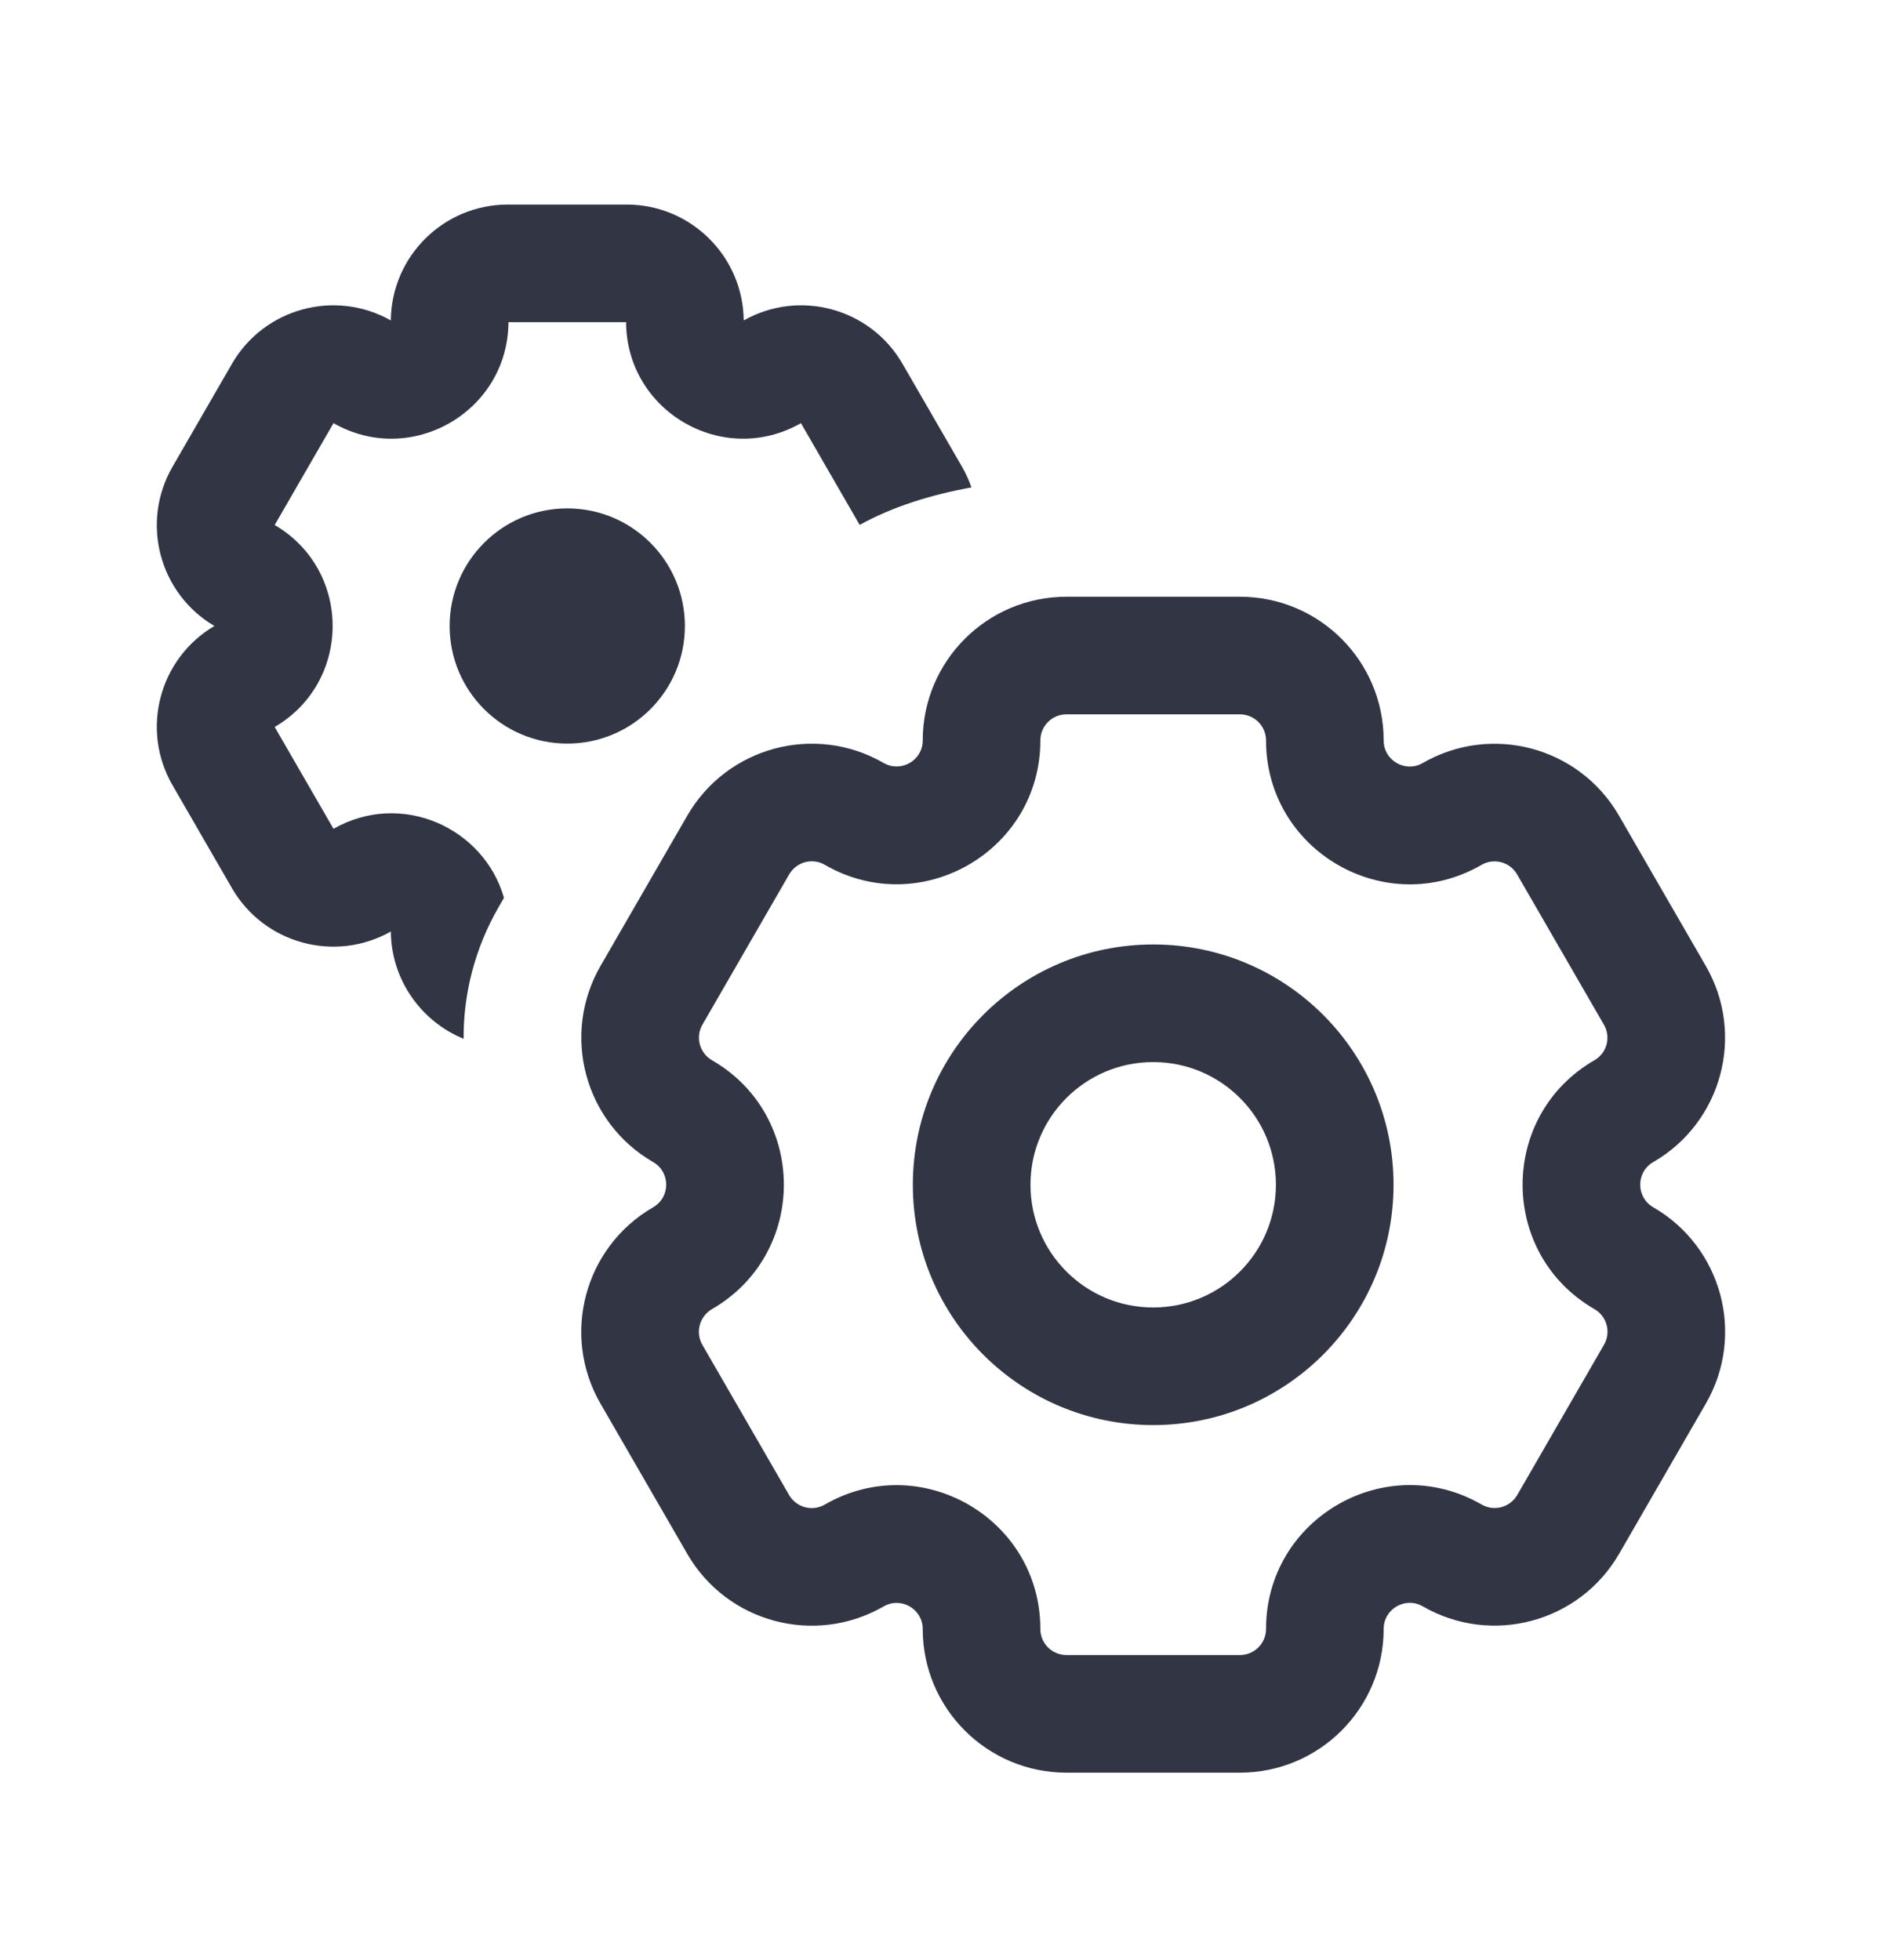
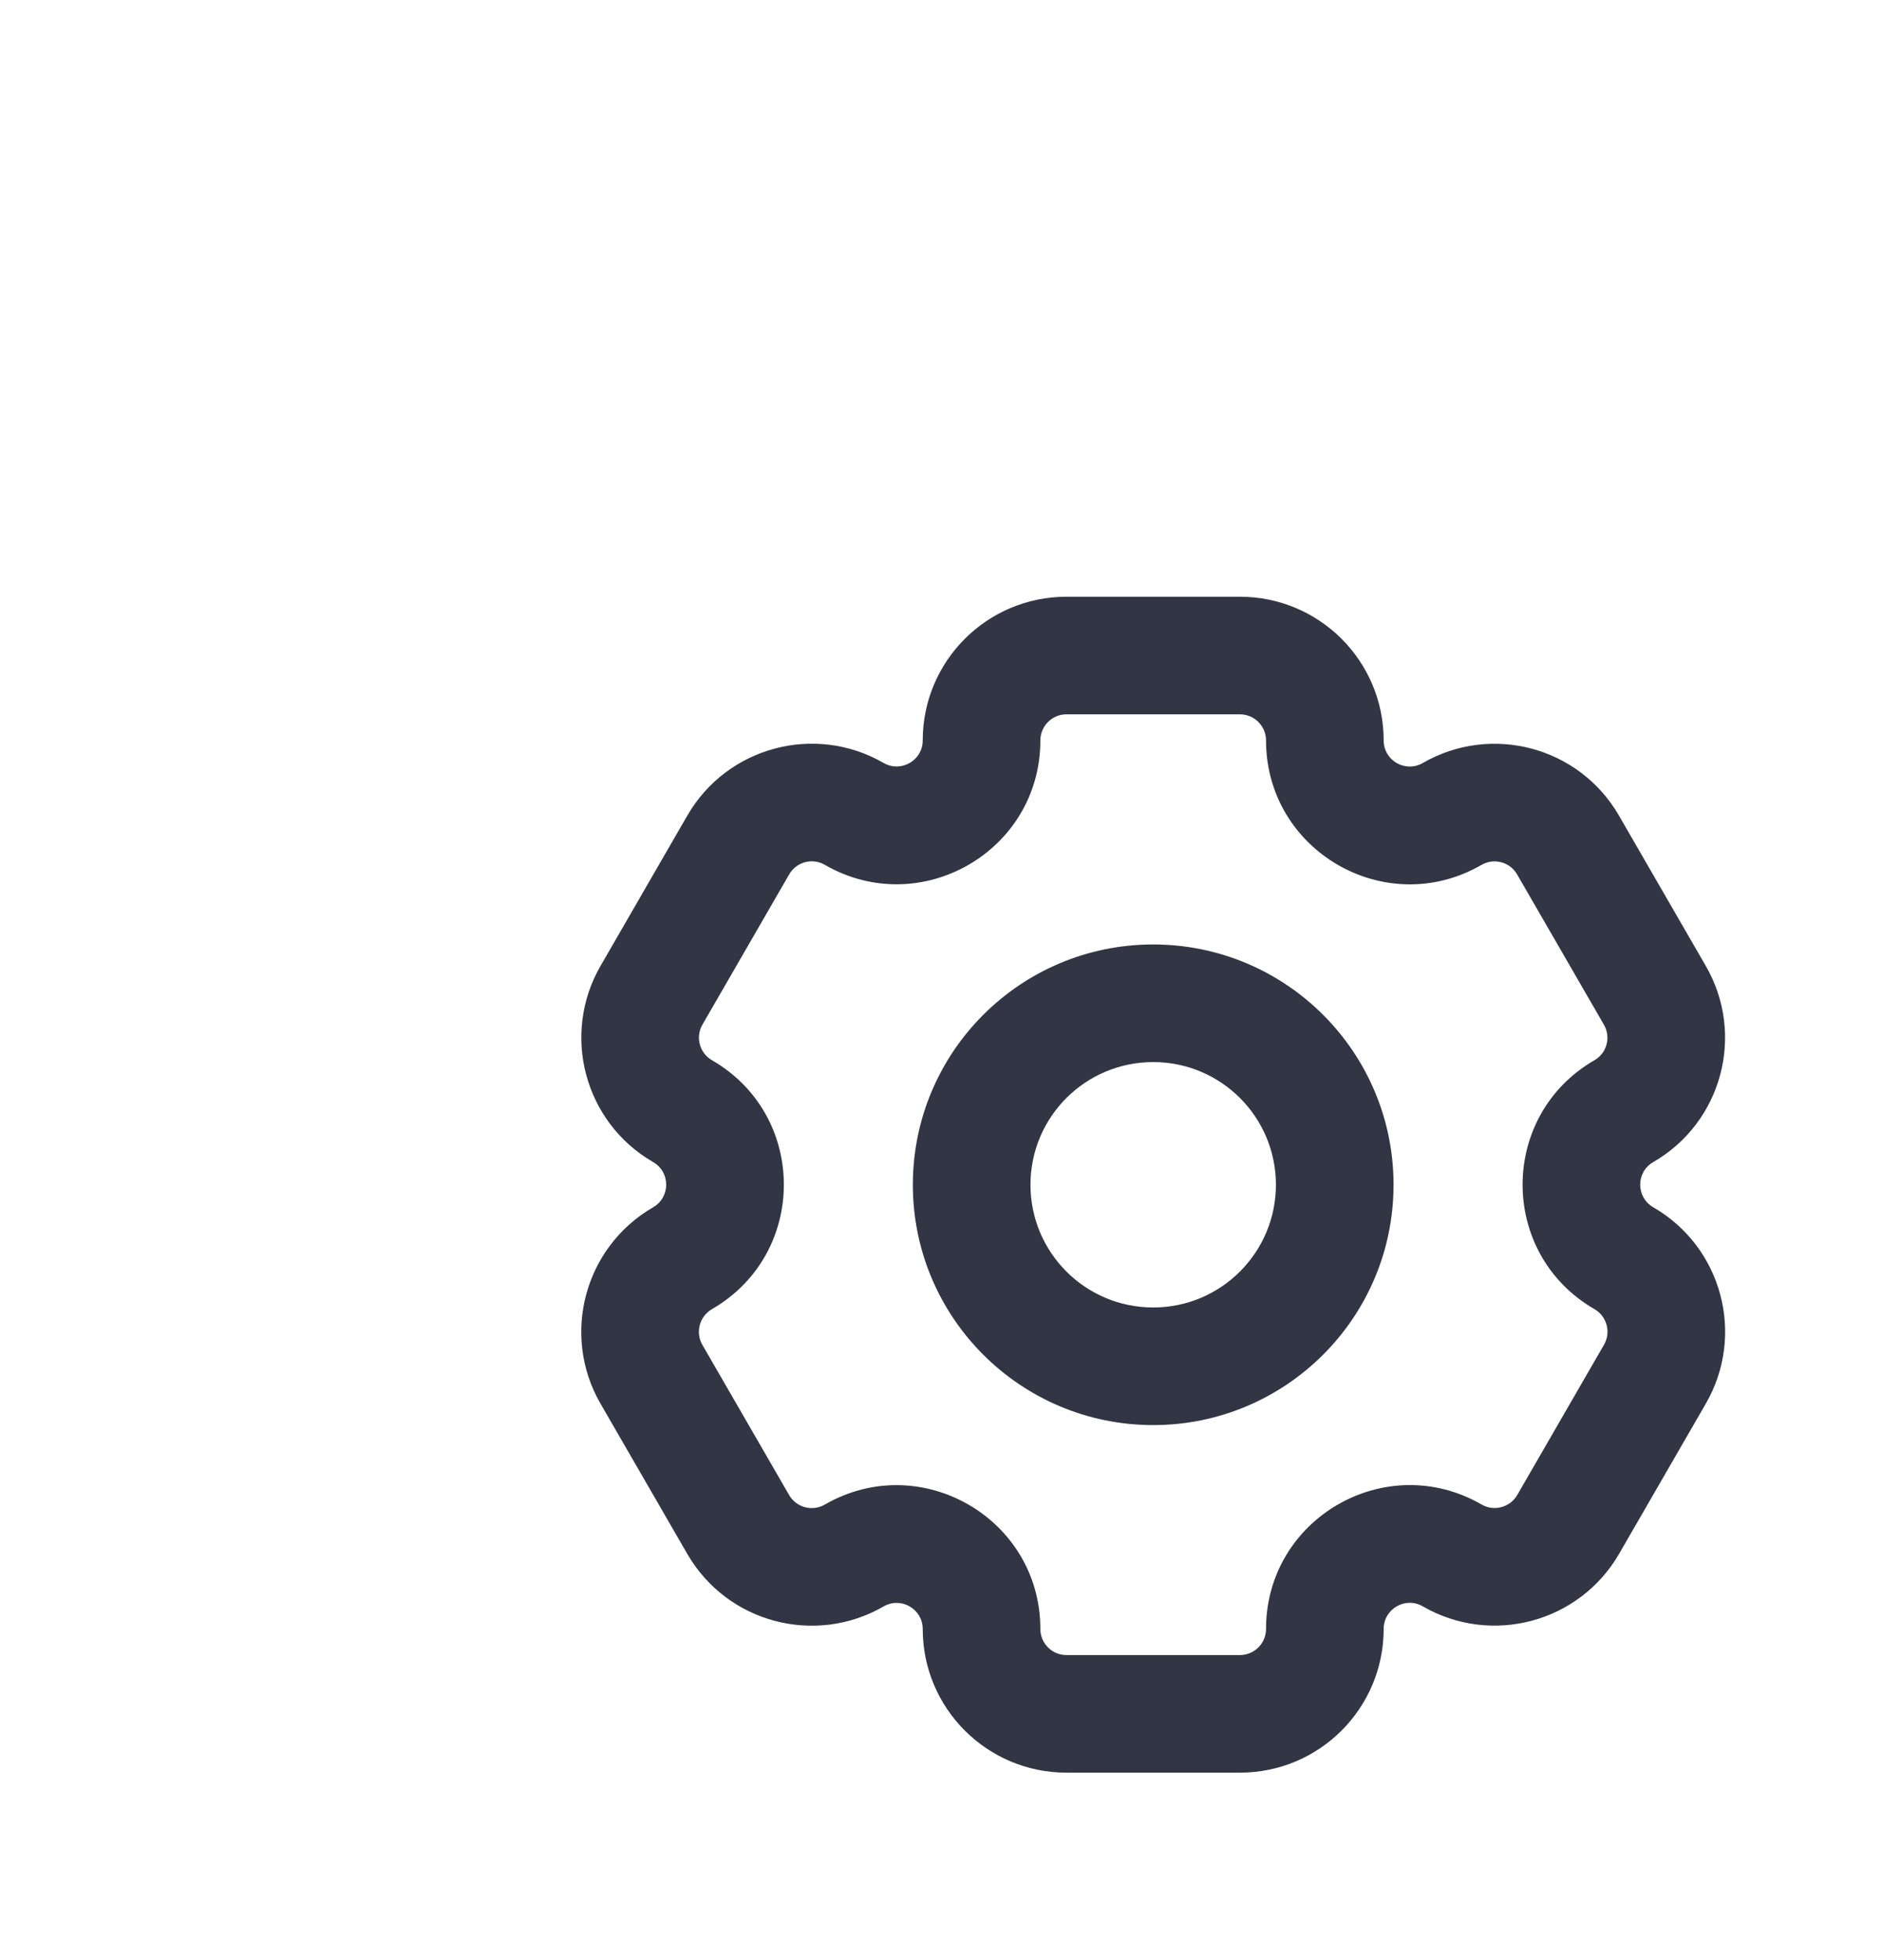
<svg xmlns="http://www.w3.org/2000/svg" width="24" height="25" viewBox="0 0 24 25" fill="none">
-   <path d="M4.253 5.397C5.244 5.963 6.478 5.25 6.484 4.109L7.984 4.109C7.99 5.25 9.223 5.963 10.214 5.397L10.963 6.695C11.381 6.462 11.88 6.308 12.388 6.217C12.357 6.127 12.317 6.039 12.268 5.953L11.509 4.64C11.1 3.931 10.195 3.685 9.484 4.087C9.476 3.27 8.811 2.609 7.992 2.609H6.476C5.656 2.609 4.991 3.27 4.984 4.087C4.272 3.685 3.368 3.931 2.958 4.64L2.2 5.953C1.79 6.663 2.03 7.569 2.734 7.984C2.03 8.399 1.79 9.306 2.2 10.015L2.958 11.328C3.368 12.037 4.272 12.283 4.984 11.881C4.99 12.499 5.372 13.028 5.912 13.249C5.909 12.678 6.053 12.099 6.359 11.569L6.427 11.451C6.172 10.559 5.12 10.076 4.253 10.571L3.503 9.272C4.488 8.696 4.488 7.272 3.503 6.696L4.253 5.397Z" fill="#323544" />
-   <path d="M7.234 9.484C8.062 9.484 8.734 8.813 8.734 7.984C8.734 7.156 8.062 6.484 7.234 6.484C6.406 6.484 5.734 7.156 5.734 7.984C5.734 8.813 6.406 9.484 7.234 9.484Z" fill="#323544" />
  <path fill-rule="evenodd" clip-rule="evenodd" d="M11.641 15.111C11.641 13.418 13.013 12.046 14.706 12.046C16.398 12.046 17.771 13.418 17.771 15.111C17.771 16.803 16.398 18.176 14.706 18.176C13.013 18.176 11.641 16.803 11.641 15.111ZM14.706 13.546C13.841 13.546 13.141 14.246 13.141 15.111C13.141 15.975 13.841 16.676 14.706 16.676C15.57 16.676 16.271 15.975 16.271 15.111C16.271 14.246 15.57 13.546 14.706 13.546Z" fill="#323544" />
  <path fill-rule="evenodd" clip-rule="evenodd" d="M7.658 17.903C7.152 17.026 7.453 15.905 8.329 15.398C8.551 15.27 8.551 14.95 8.33 14.822C7.453 14.316 7.153 13.195 7.659 12.318L8.765 10.402C9.271 9.526 10.392 9.225 11.268 9.731C11.49 9.859 11.767 9.699 11.767 9.444C11.767 8.432 12.587 7.611 13.599 7.611H15.812C16.825 7.611 17.645 8.432 17.645 9.444C17.645 9.7 17.922 9.86 18.143 9.732C19.02 9.226 20.14 9.526 20.646 10.403L21.753 12.32C22.259 13.196 21.959 14.316 21.082 14.822C20.861 14.95 20.861 15.27 21.083 15.398C21.959 15.904 22.26 17.024 21.754 17.901L20.648 19.817C20.141 20.694 19.02 20.994 18.144 20.488C17.922 20.36 17.645 20.52 17.645 20.776C17.645 21.789 16.824 22.609 15.812 22.609H13.6C12.588 22.609 11.767 21.789 11.767 20.777C11.767 20.521 11.49 20.361 11.268 20.489C10.391 20.995 9.27 20.695 8.764 19.818L7.658 17.903ZM9.079 16.697C8.92 16.79 8.865 16.994 8.957 17.153L10.063 19.068C10.155 19.227 10.358 19.282 10.518 19.19C11.739 18.485 13.267 19.366 13.267 20.777C13.267 20.96 13.416 21.109 13.6 21.109H15.812C15.996 21.109 16.145 20.96 16.145 20.776C16.145 19.366 17.672 18.484 18.894 19.189C19.053 19.281 19.257 19.226 19.349 19.067L20.455 17.151C20.547 16.992 20.492 16.789 20.333 16.697C19.112 15.992 19.111 14.229 20.332 13.523C20.491 13.432 20.546 13.229 20.454 13.07L19.347 11.153C19.256 10.994 19.052 10.939 18.893 11.031C17.672 11.737 16.145 10.854 16.145 9.444C16.145 9.26 15.996 9.111 15.812 9.111L13.599 9.111C13.416 9.111 13.267 9.26 13.267 9.444C13.267 10.854 11.74 11.736 10.518 11.03C10.359 10.938 10.156 10.993 10.064 11.152L8.958 13.068C8.866 13.227 8.92 13.431 9.08 13.523C10.302 14.228 10.301 15.992 9.079 16.697Z" fill="#323544" />
</svg>